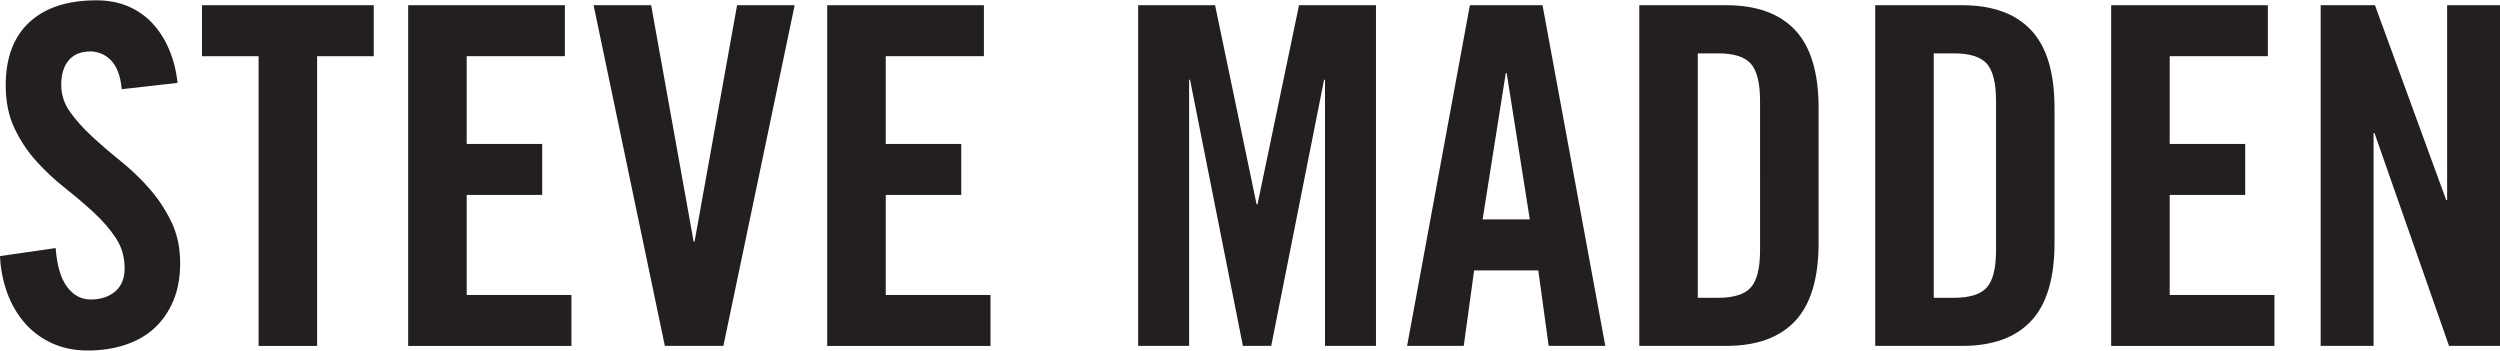
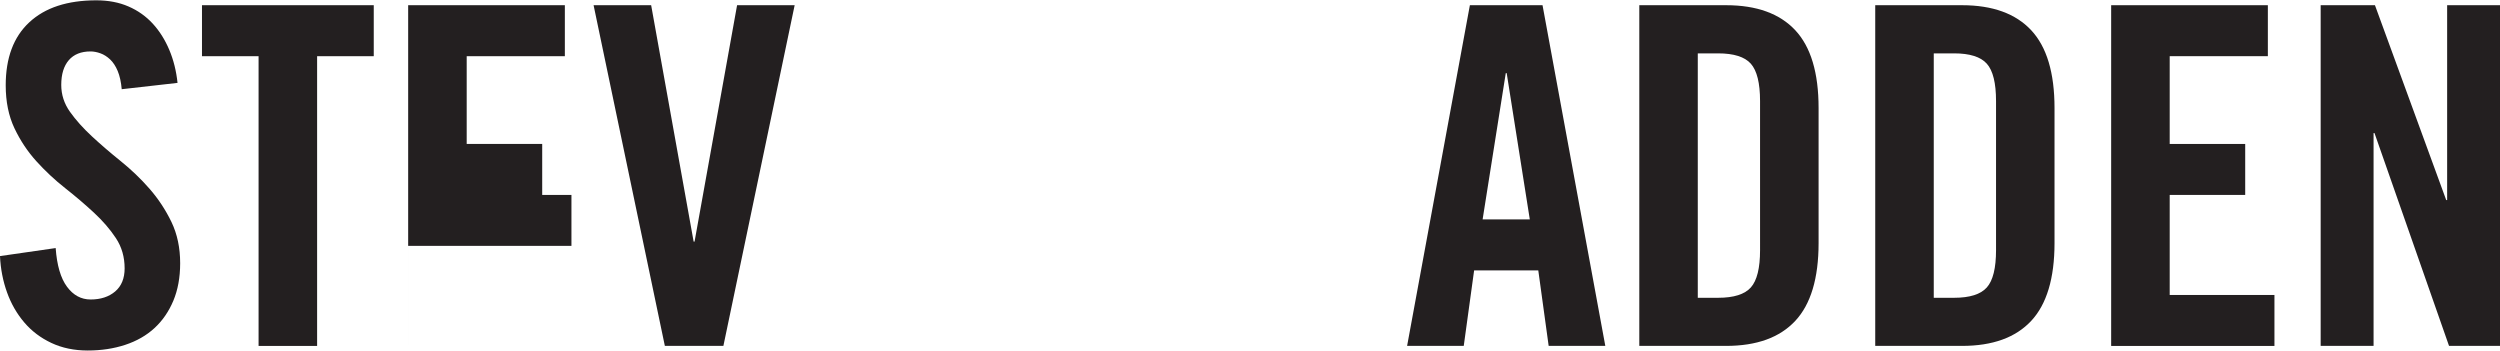
<svg xmlns="http://www.w3.org/2000/svg" id="Layer_1" width="542" height="75.99" viewBox="0 0 542 75.99">
  <defs>
    <style>.cls-1{fill:#231f20;}</style>
  </defs>
  <g id="Zwart_logo">
    <path class="cls-1" d="m26.39,19.34c-.14-1.57-.43-2.88-.87-3.94s-.99-1.89-1.64-2.51c-.65-.61-1.35-1.06-2.1-1.33s-1.47-.41-2.15-.41c-2.05,0-3.62.63-4.71,1.89s-1.64,3.05-1.64,5.37c0,2.11.63,4.06,1.89,5.83s2.85,3.55,4.76,5.32c1.91,1.77,3.99,3.56,6.24,5.37,2.25,1.81,4.33,3.8,6.24,5.98,1.91,2.18,3.49,4.59,4.76,7.21,1.26,2.63,1.89,5.61,1.89,8.95,0,3.07-.5,5.78-1.48,8.13-.99,2.35-2.35,4.33-4.09,5.93s-3.85,2.81-6.34,3.63-5.2,1.23-8.13,1.23-5.56-.55-7.88-1.64c-2.32-1.09-4.28-2.57-5.88-4.45-1.6-1.88-2.85-4.04-3.73-6.5-.89-2.46-1.4-5.08-1.53-7.88l12.07-1.74c.27,3.75,1.09,6.55,2.46,8.39,1.36,1.84,3.07,2.76,5.12,2.76,2.18,0,3.95-.58,5.32-1.74,1.36-1.16,2.05-2.83,2.05-5.01,0-2.46-.63-4.64-1.89-6.55-1.26-1.91-2.85-3.75-4.76-5.52-1.91-1.77-3.99-3.55-6.24-5.32-2.25-1.77-4.33-3.72-6.24-5.83-1.91-2.11-3.5-4.5-4.76-7.16-1.26-2.66-1.89-5.76-1.89-9.31,0-5.93,1.7-10.49,5.12-13.66C9.77,1.66,14.61.07,20.89.07c2.59,0,4.91.44,6.96,1.33,2.05.89,3.8,2.13,5.27,3.73s2.66,3.5,3.58,5.68,1.52,4.57,1.79,7.16l-12.1,1.37Z" />
    <path class="cls-1" d="m56.06,12.18h-12.27V1.13h37.24v11.05h-12.28v62.82h-12.69V12.18Z" />
-     <path class="cls-1" d="m88.49,74.99V1.13h33.97v11.05h-21.28v19.03h16.37v11.05h-16.37v21.69h22.71v11.05h-35.4v-.01Z" />
+     <path class="cls-1" d="m88.49,74.99V1.13h33.97v11.05h-21.28v19.03h16.37v11.05h-16.37h22.71v11.05h-35.4v-.01Z" />
    <path class="cls-1" d="m159.8,1.13h12.48l-15.45,73.86h-12.69L128.69,1.13h12.48l9.21,51.25h.2L159.8,1.13Z" />
-     <path class="cls-1" d="m179.34,74.99V1.13h33.97v11.05h-21.28v19.03h16.37v11.05h-16.37v21.69h22.71v11.05h-35.4v-.01Z" />
-     <path class="cls-1" d="m298.31,1.13v73.86h-11.05V17.29h-.2l-11.46,57.7h-6.14l-11.46-57.7h-.2v57.7h-11.05V1.13h16.68l9,43.17h.2l9-43.17h16.68Z" />
    <path class="cls-1" d="m317.34,74.99h-12.28L318.67,1.13h15.75l13.61,73.86h-12.28l-2.25-16.37h-13.91l-2.25,16.37Zm4.09-27.42h10.23l-5.01-31.71h-.2l-5.02,31.71Z" />
    <path class="cls-1" d="m355.4,1.13h18.82c6.61,0,11.61,1.81,14.99,5.42,3.38,3.62,5.06,9.24,5.06,16.88v29.26c0,7.64-1.69,13.27-5.06,16.88-3.38,3.62-8.37,5.42-14.99,5.42h-18.82V1.13Zm12.68,63.43h4.4c3.41,0,5.78-.75,7.11-2.25s1.99-4.19,1.99-8.08V21.9c0-3.89-.67-6.58-1.99-8.08-1.33-1.5-3.7-2.25-7.11-2.25h-4.4v52.99Z" />
    <path class="cls-1" d="m406.55,1.13h18.82c6.61,0,11.61,1.81,14.99,5.42,3.38,3.62,5.06,9.24,5.06,16.88v29.26c0,7.64-1.69,13.27-5.06,16.88-3.38,3.62-8.37,5.42-14.99,5.42h-18.82V1.13Zm12.69,63.43h4.4c3.41,0,5.78-.75,7.11-2.25s1.99-4.19,1.99-8.08V21.9c0-3.89-.66-6.58-1.99-8.08s-3.7-2.25-7.11-2.25h-4.4v52.99Z" />
    <path class="cls-1" d="m457.7,74.99V1.13h33.97v11.05h-21.28v19.03h16.37v11.05h-16.37v21.69h22.71v11.05h-35.4v-.01Z" />
    <path class="cls-1" d="m503.12,74.99V1.13h11.77l15.45,42.25h.2V1.13h11.46v73.86h-11.05l-16.16-46.14h-.2v46.14h-11.47Z" />
  </g>
</svg>